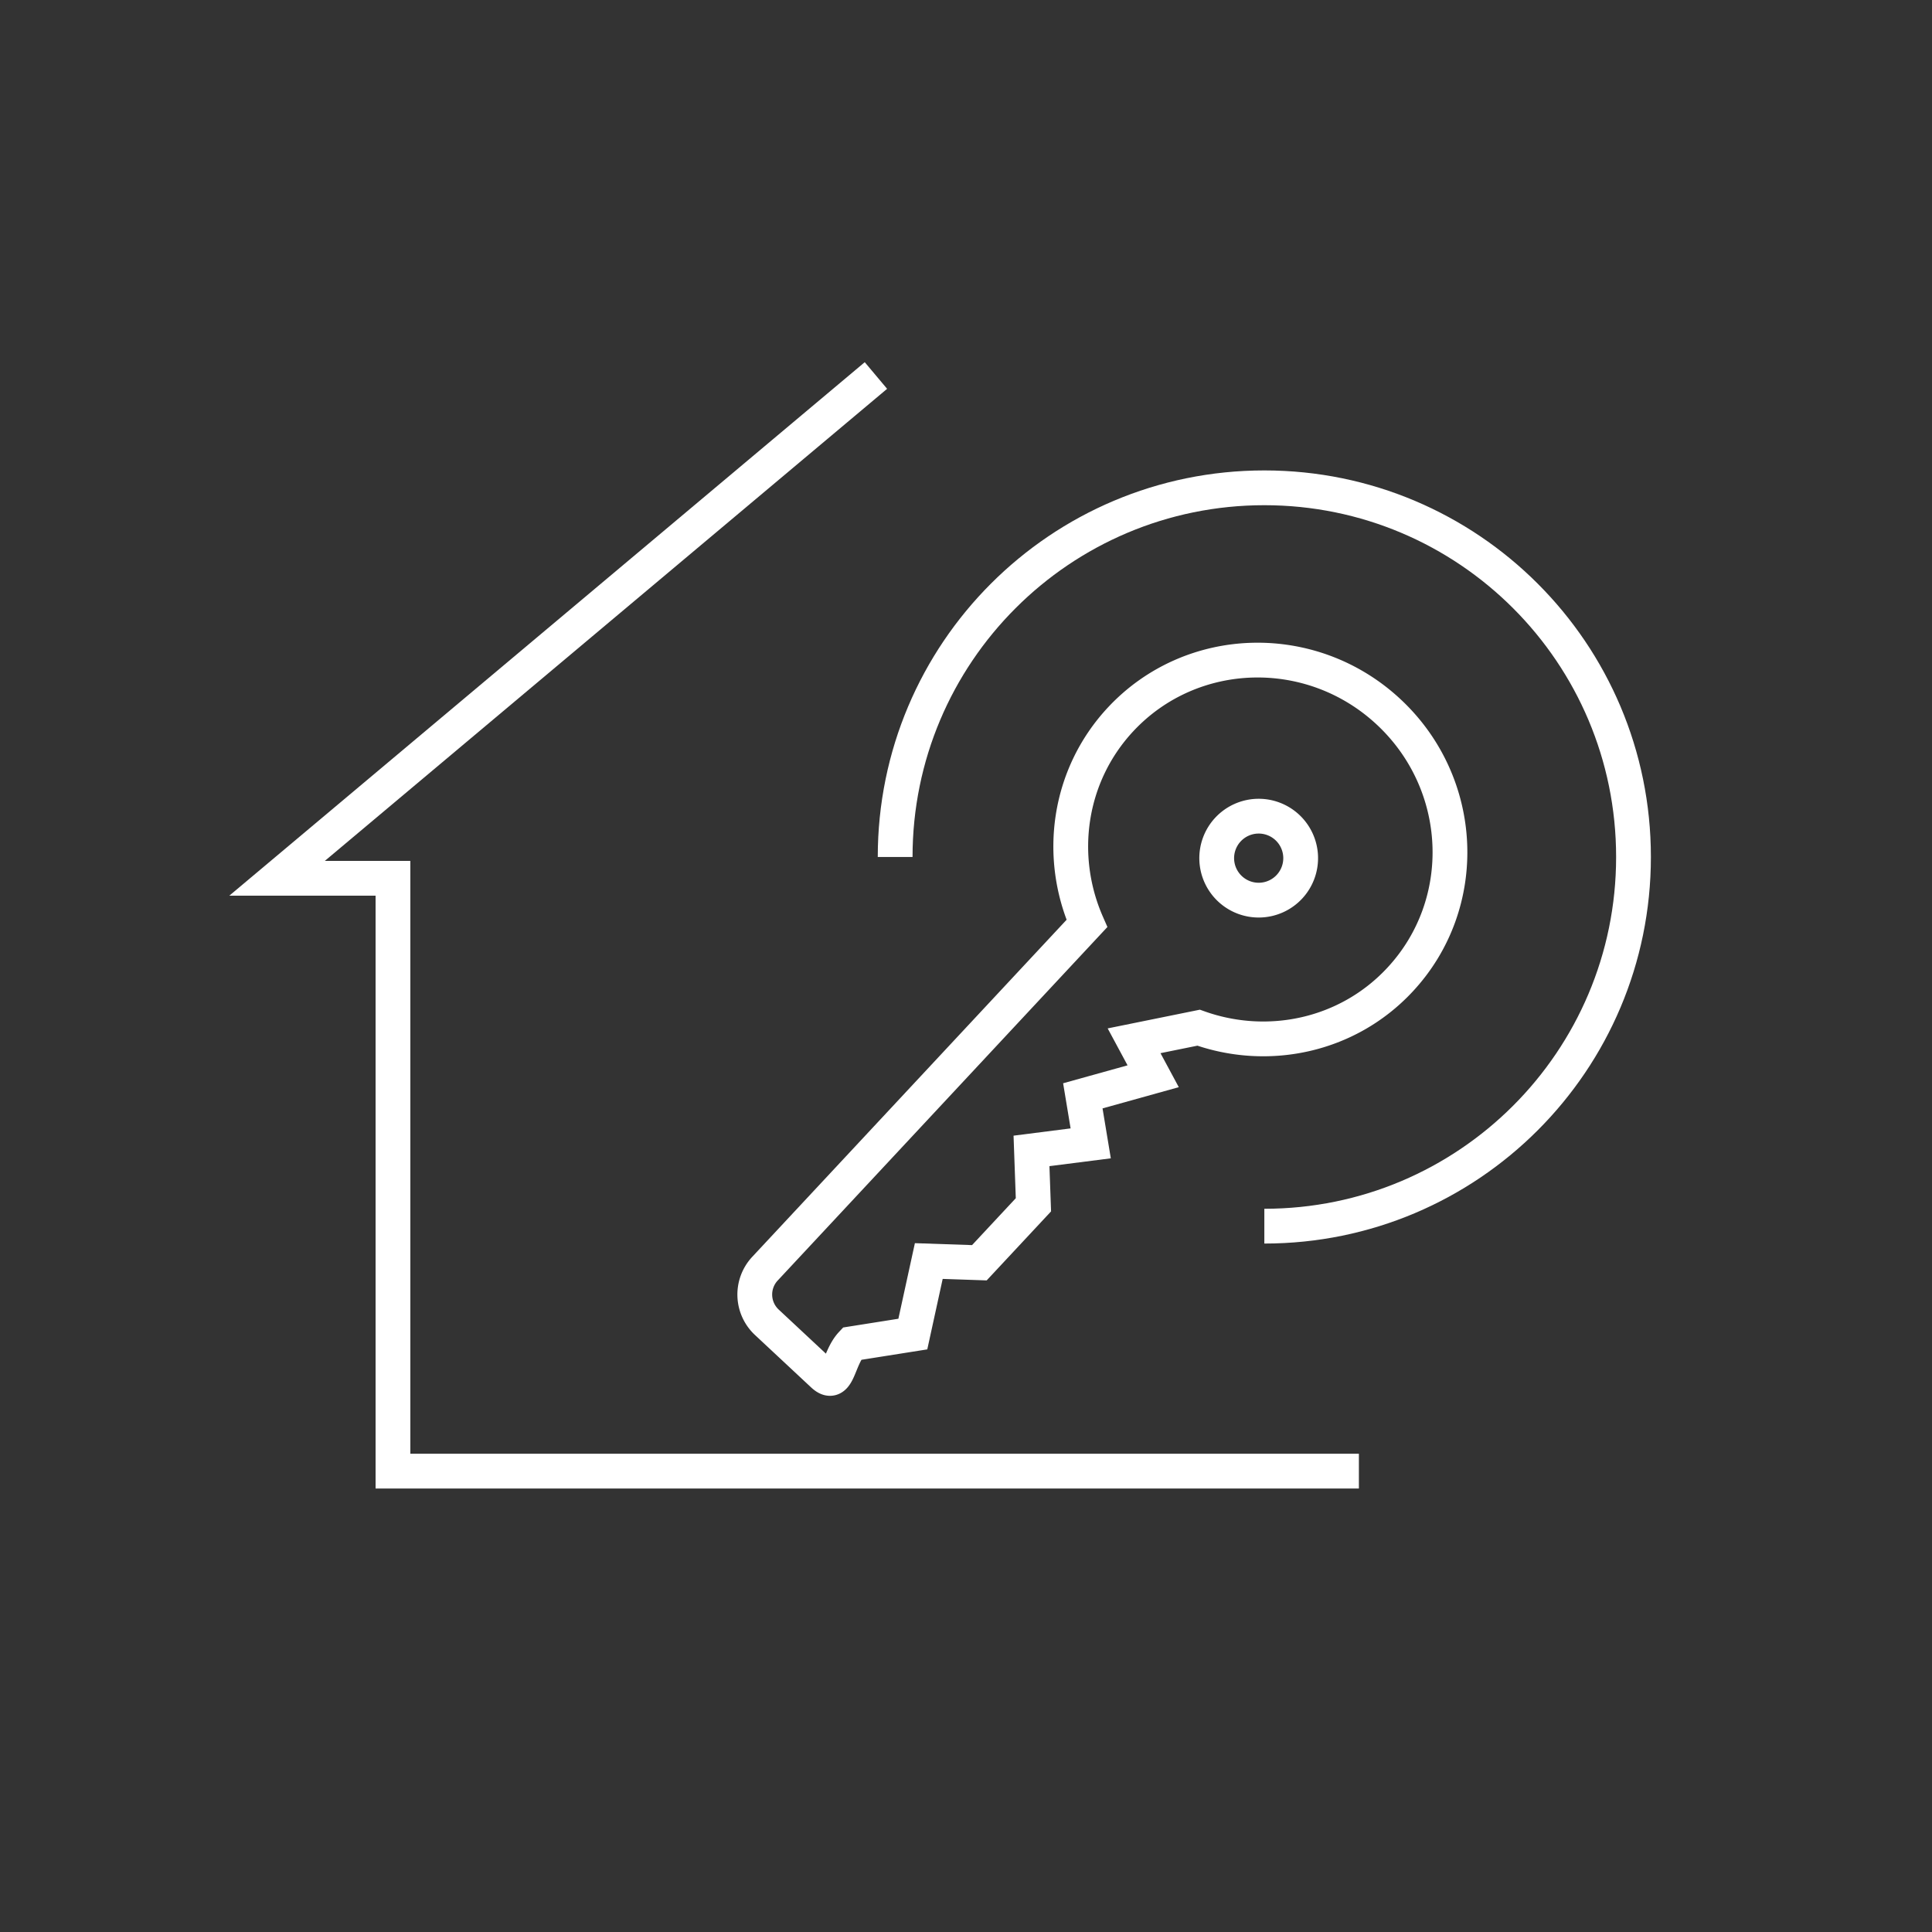
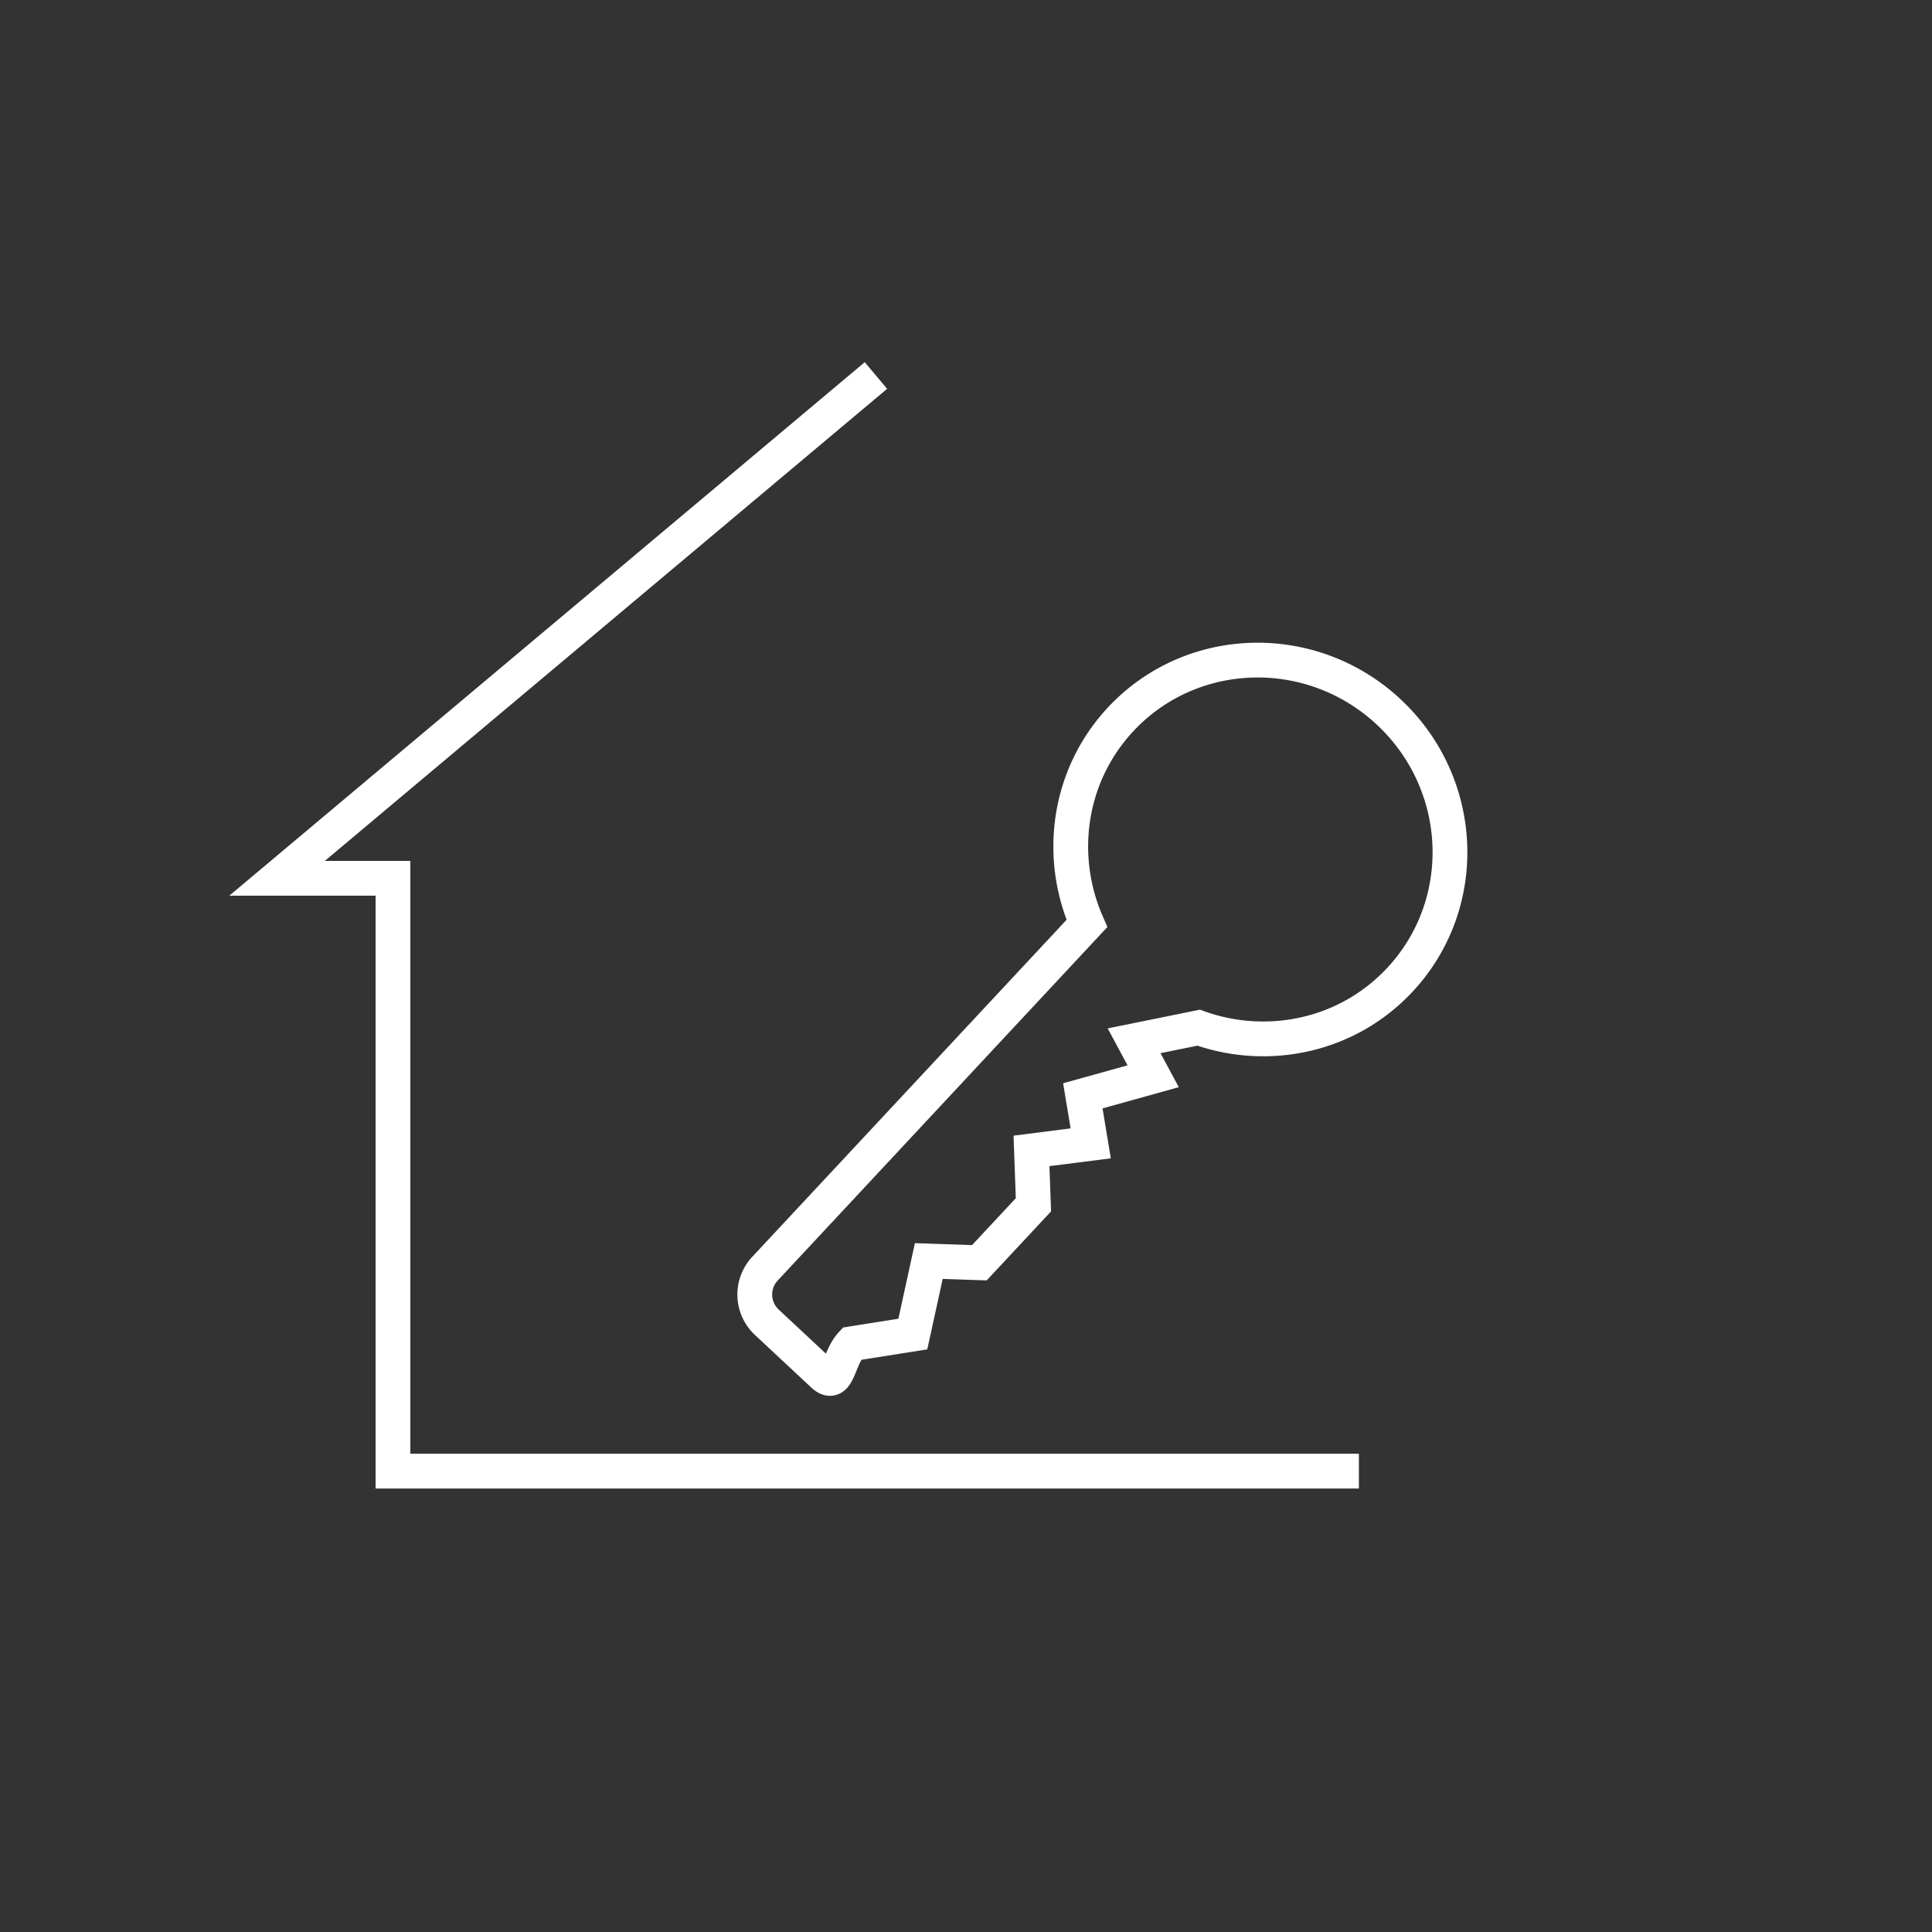
<svg xmlns="http://www.w3.org/2000/svg" id="Ebene_1" data-name="Ebene 1" viewBox="0 0 1000 1000">
  <rect x="0" y="0" width="1000" height="1000" fill="#333333" stroke="none" />
  <defs>
    <style>.cls-1{fill:none;stroke:#fff;stroke-width:18px;}</style>
  </defs>
  <polyline class="cls-1" points="453.38 194.36 143.42 454.59 203.4 454.59 203.4 761.46 703.36 761.46" />
  <path class="cls-1" d="M425.92,711.49l-28.92-27a19.63,19.63,0,0,1-1.15-27.72L562.58,478c-15.24-34.77-9.77-76.46,17.45-105.67,36.72-39.33,98.83-41.06,138.74-3.84s42.53,99.29,5.81,138.65c-27.22,29.21-68.42,37.56-104.18,24.79L587,538.71l9.88,18.36L560.47,567.2l4.08,24.6-30.65,3.91,1,27.89-11.64,12.48L506.92,653.6l-26.18-.89-8.26,37.8-31.6,5C433.53,703.33,433.92,719,425.92,711.49Z" />
-   <path class="cls-1" d="M667.39,459a21.73,21.73,0,1,1-1.06-30.7A21.74,21.74,0,0,1,667.39,459Z" />
-   <path class="cls-1" d="M654.42,634.66c105.53,0,191.08-85.55,191.08-191.08S760,252.49,654.42,252.49,463.33,338,463.33,443.58" />
</svg>